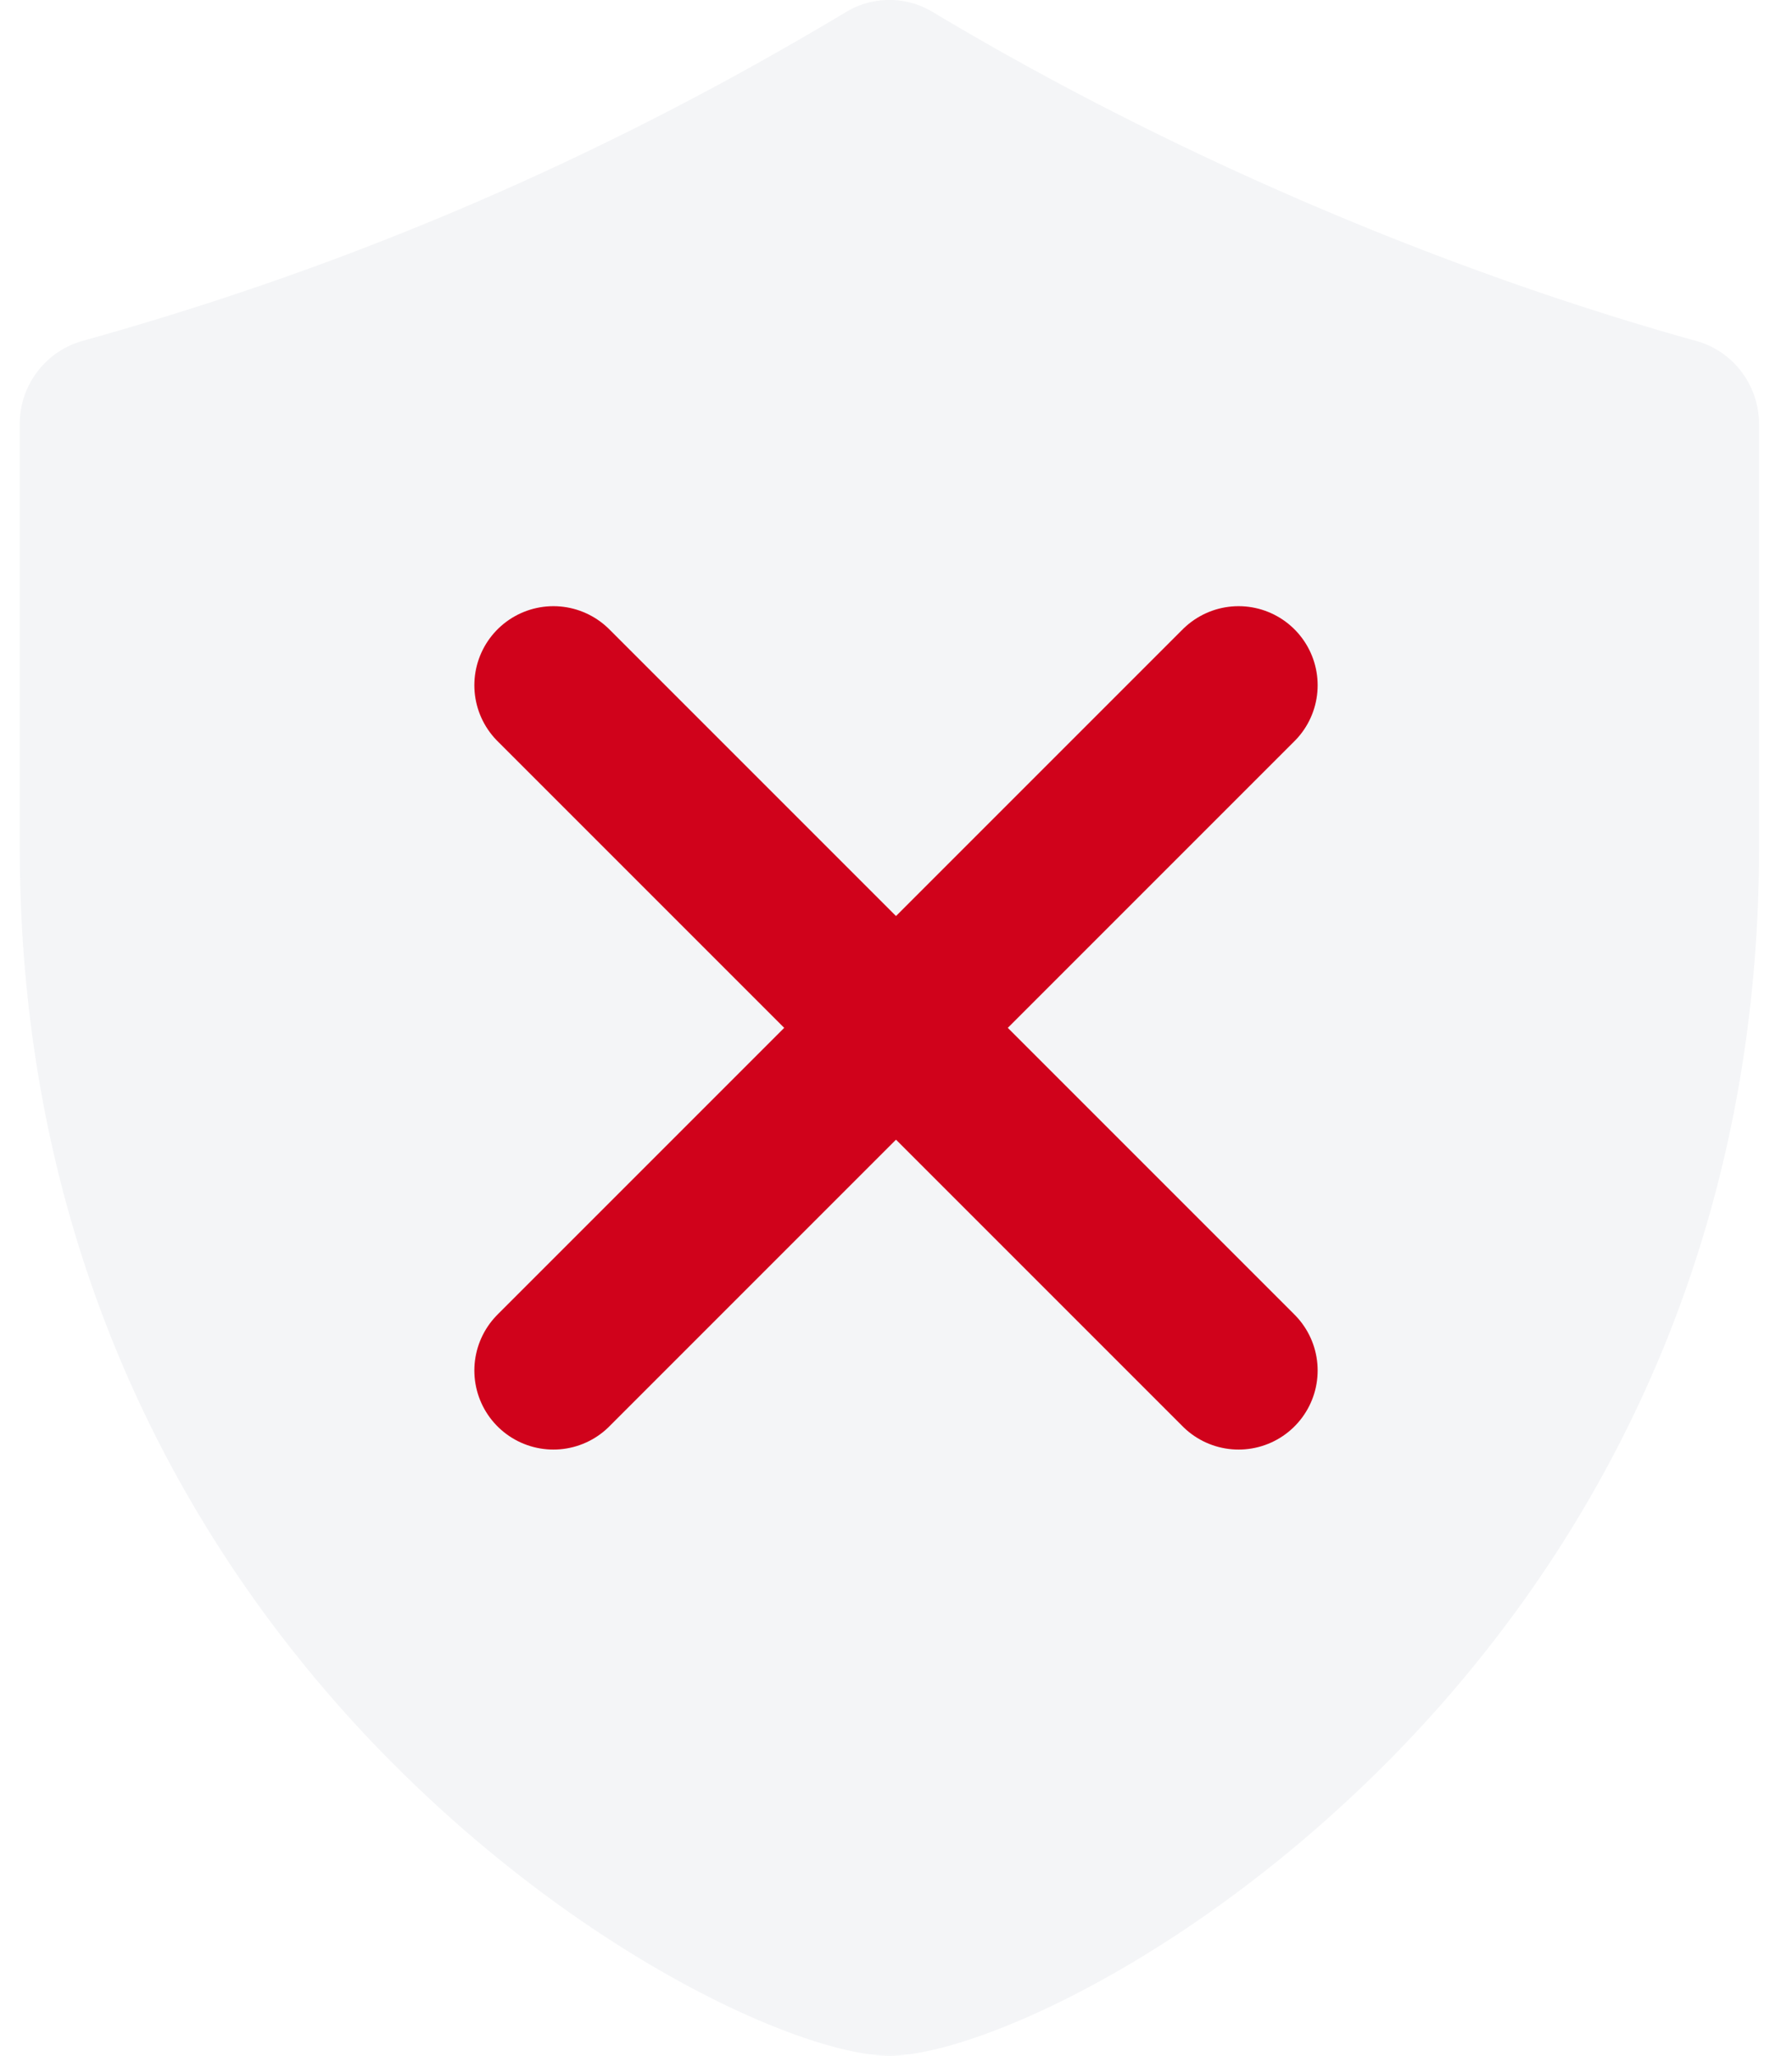
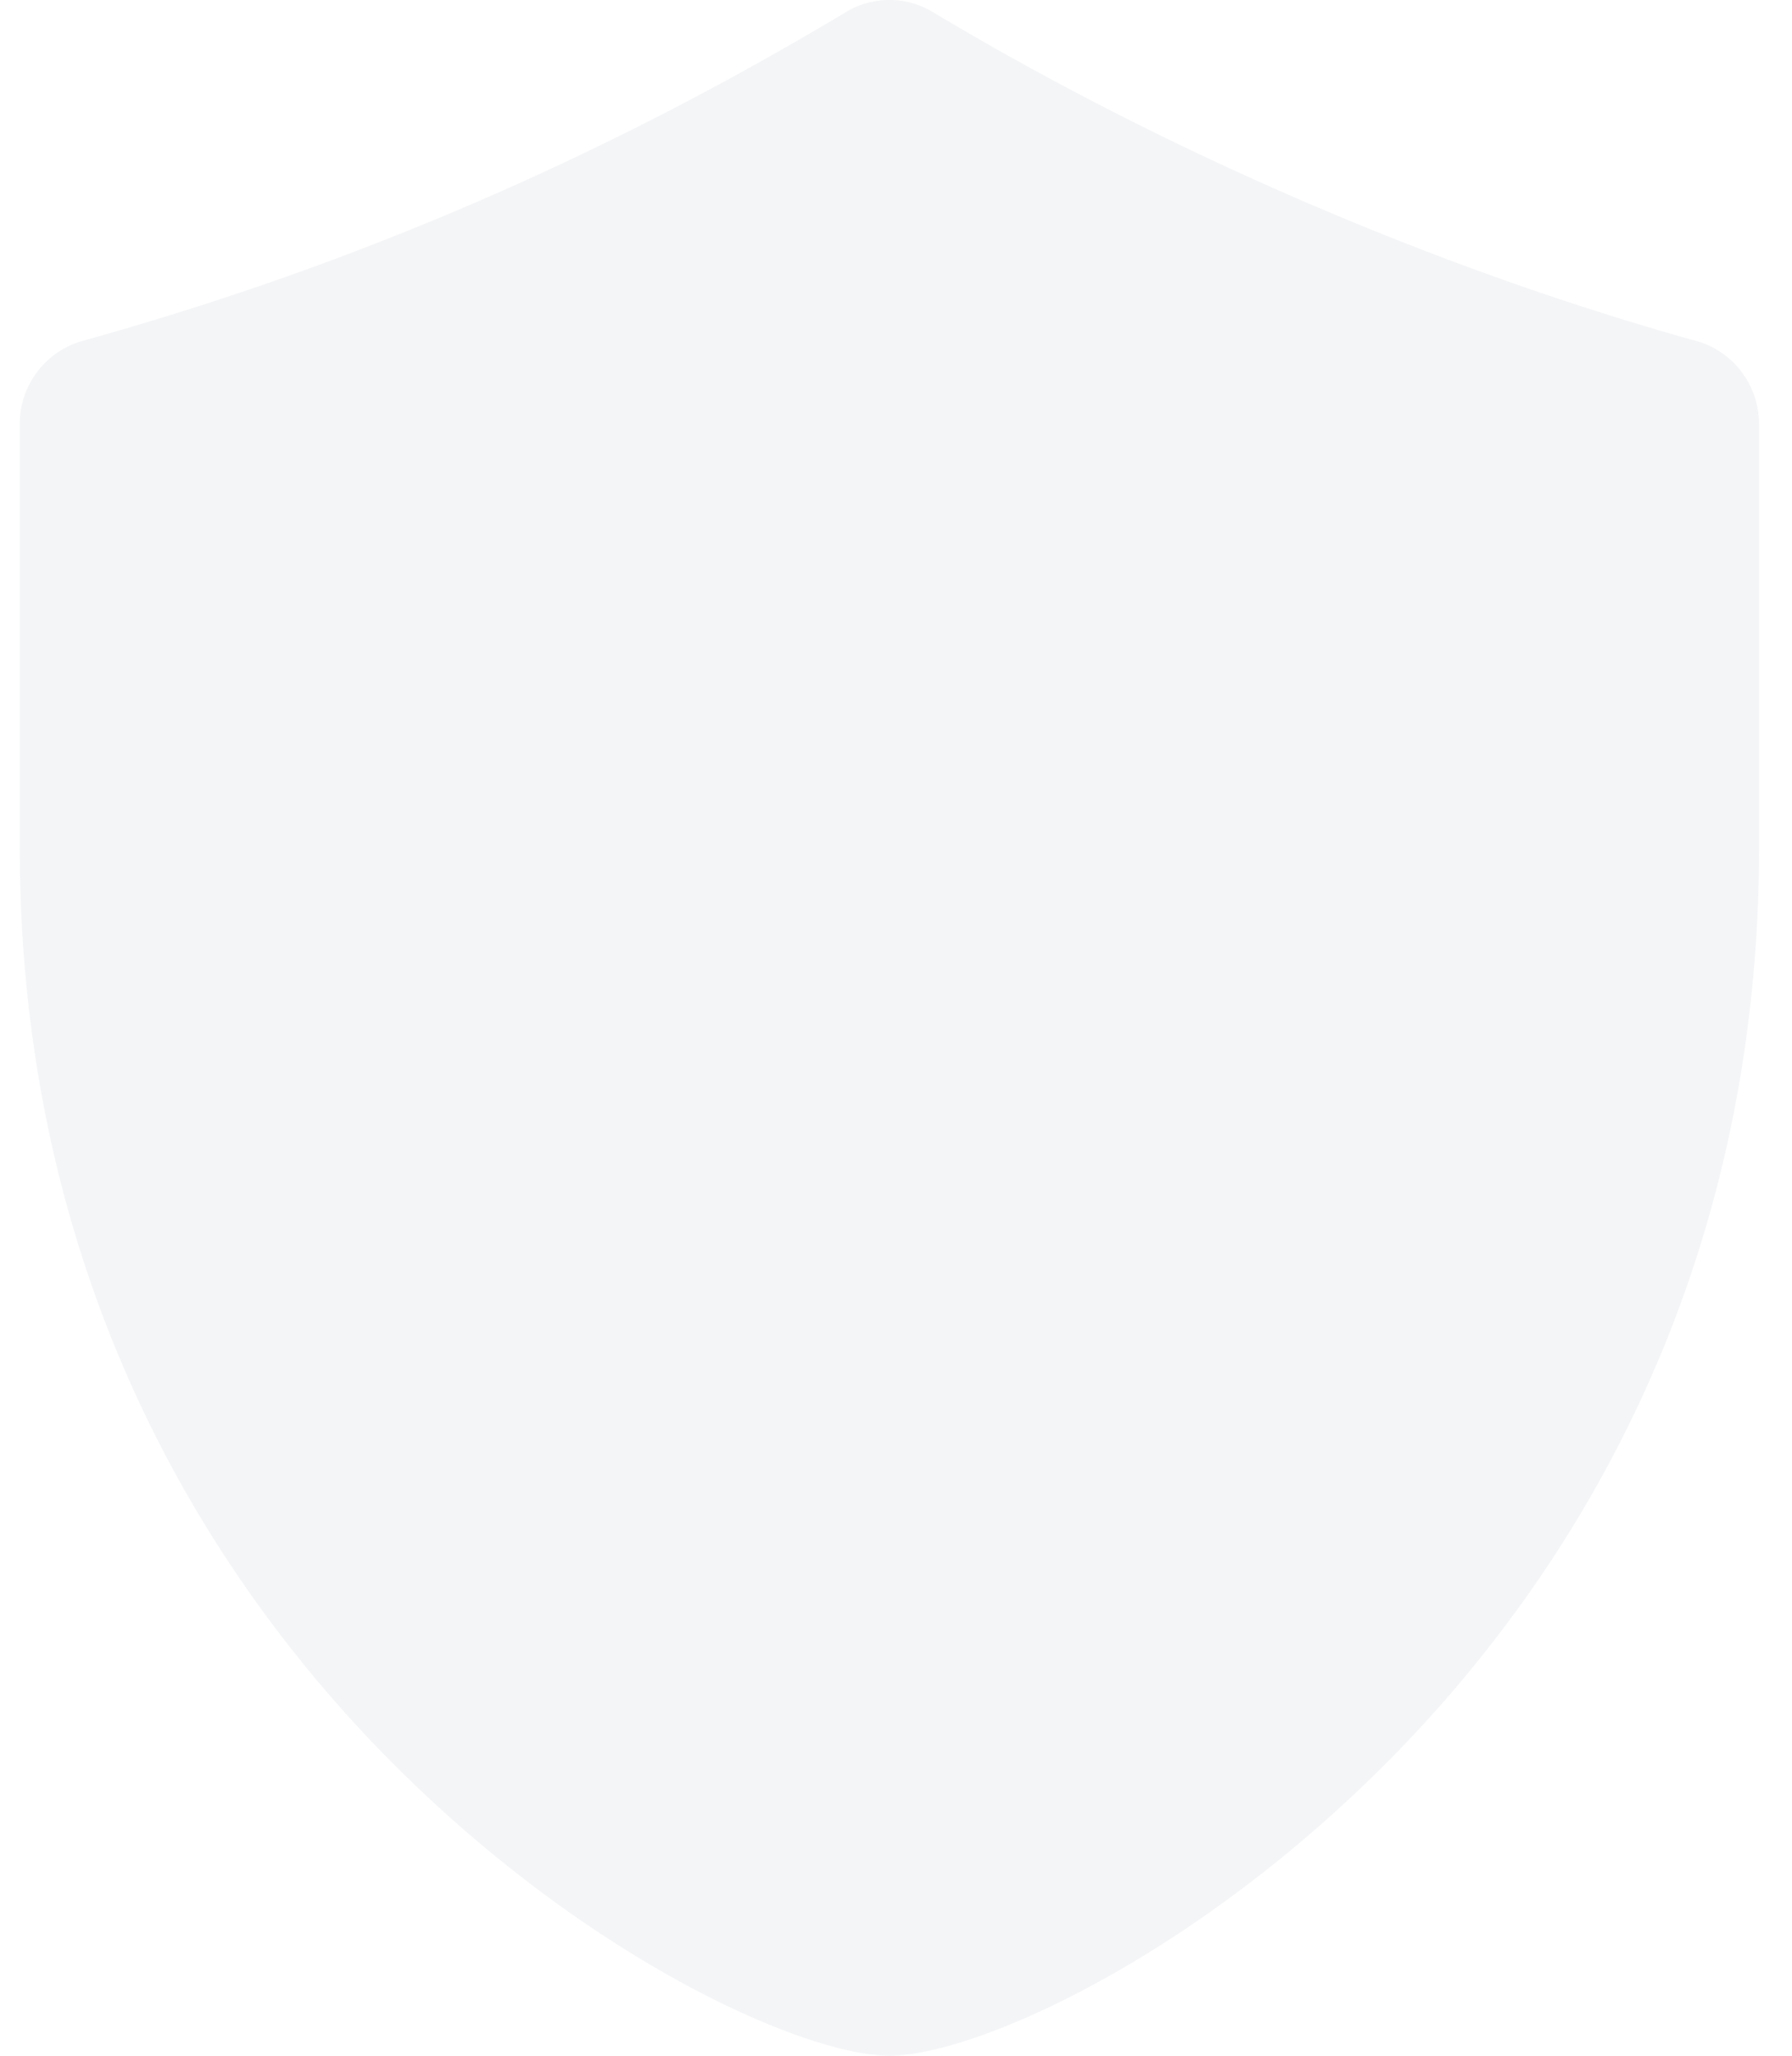
<svg xmlns="http://www.w3.org/2000/svg" width="34" height="39" viewBox="0 0 34 39">
  <g fill="none" fill-rule="evenodd">
    <path fill="#6B7C93" fill-opacity=".071" fill-rule="nonzero" d="M32.187 6.47C27.277 5.102 22.131 2.886 17.696.227a1.593 1.593 0 0 0-1.642 0c-4.629 2.775-9.37 4.817-14.491 6.241A1.635 1.635 0 0 0 .375 8.05v8.016c0 8.55 3.887 14.212 7.148 17.457 3.755 3.736 7.8 5.477 9.352 5.477 1.552 0 5.597-1.74 9.352-5.477 3.26-3.245 7.148-8.907 7.148-17.457V8.05c0-.738-.486-1.385-1.188-1.58z" />
-     <path stroke="#D0021B" stroke-linecap="round" stroke-linejoin="round" stroke-width="3" d="M23.5 13l-13 13M10.5 13l13 13" />
  </g>
</svg>